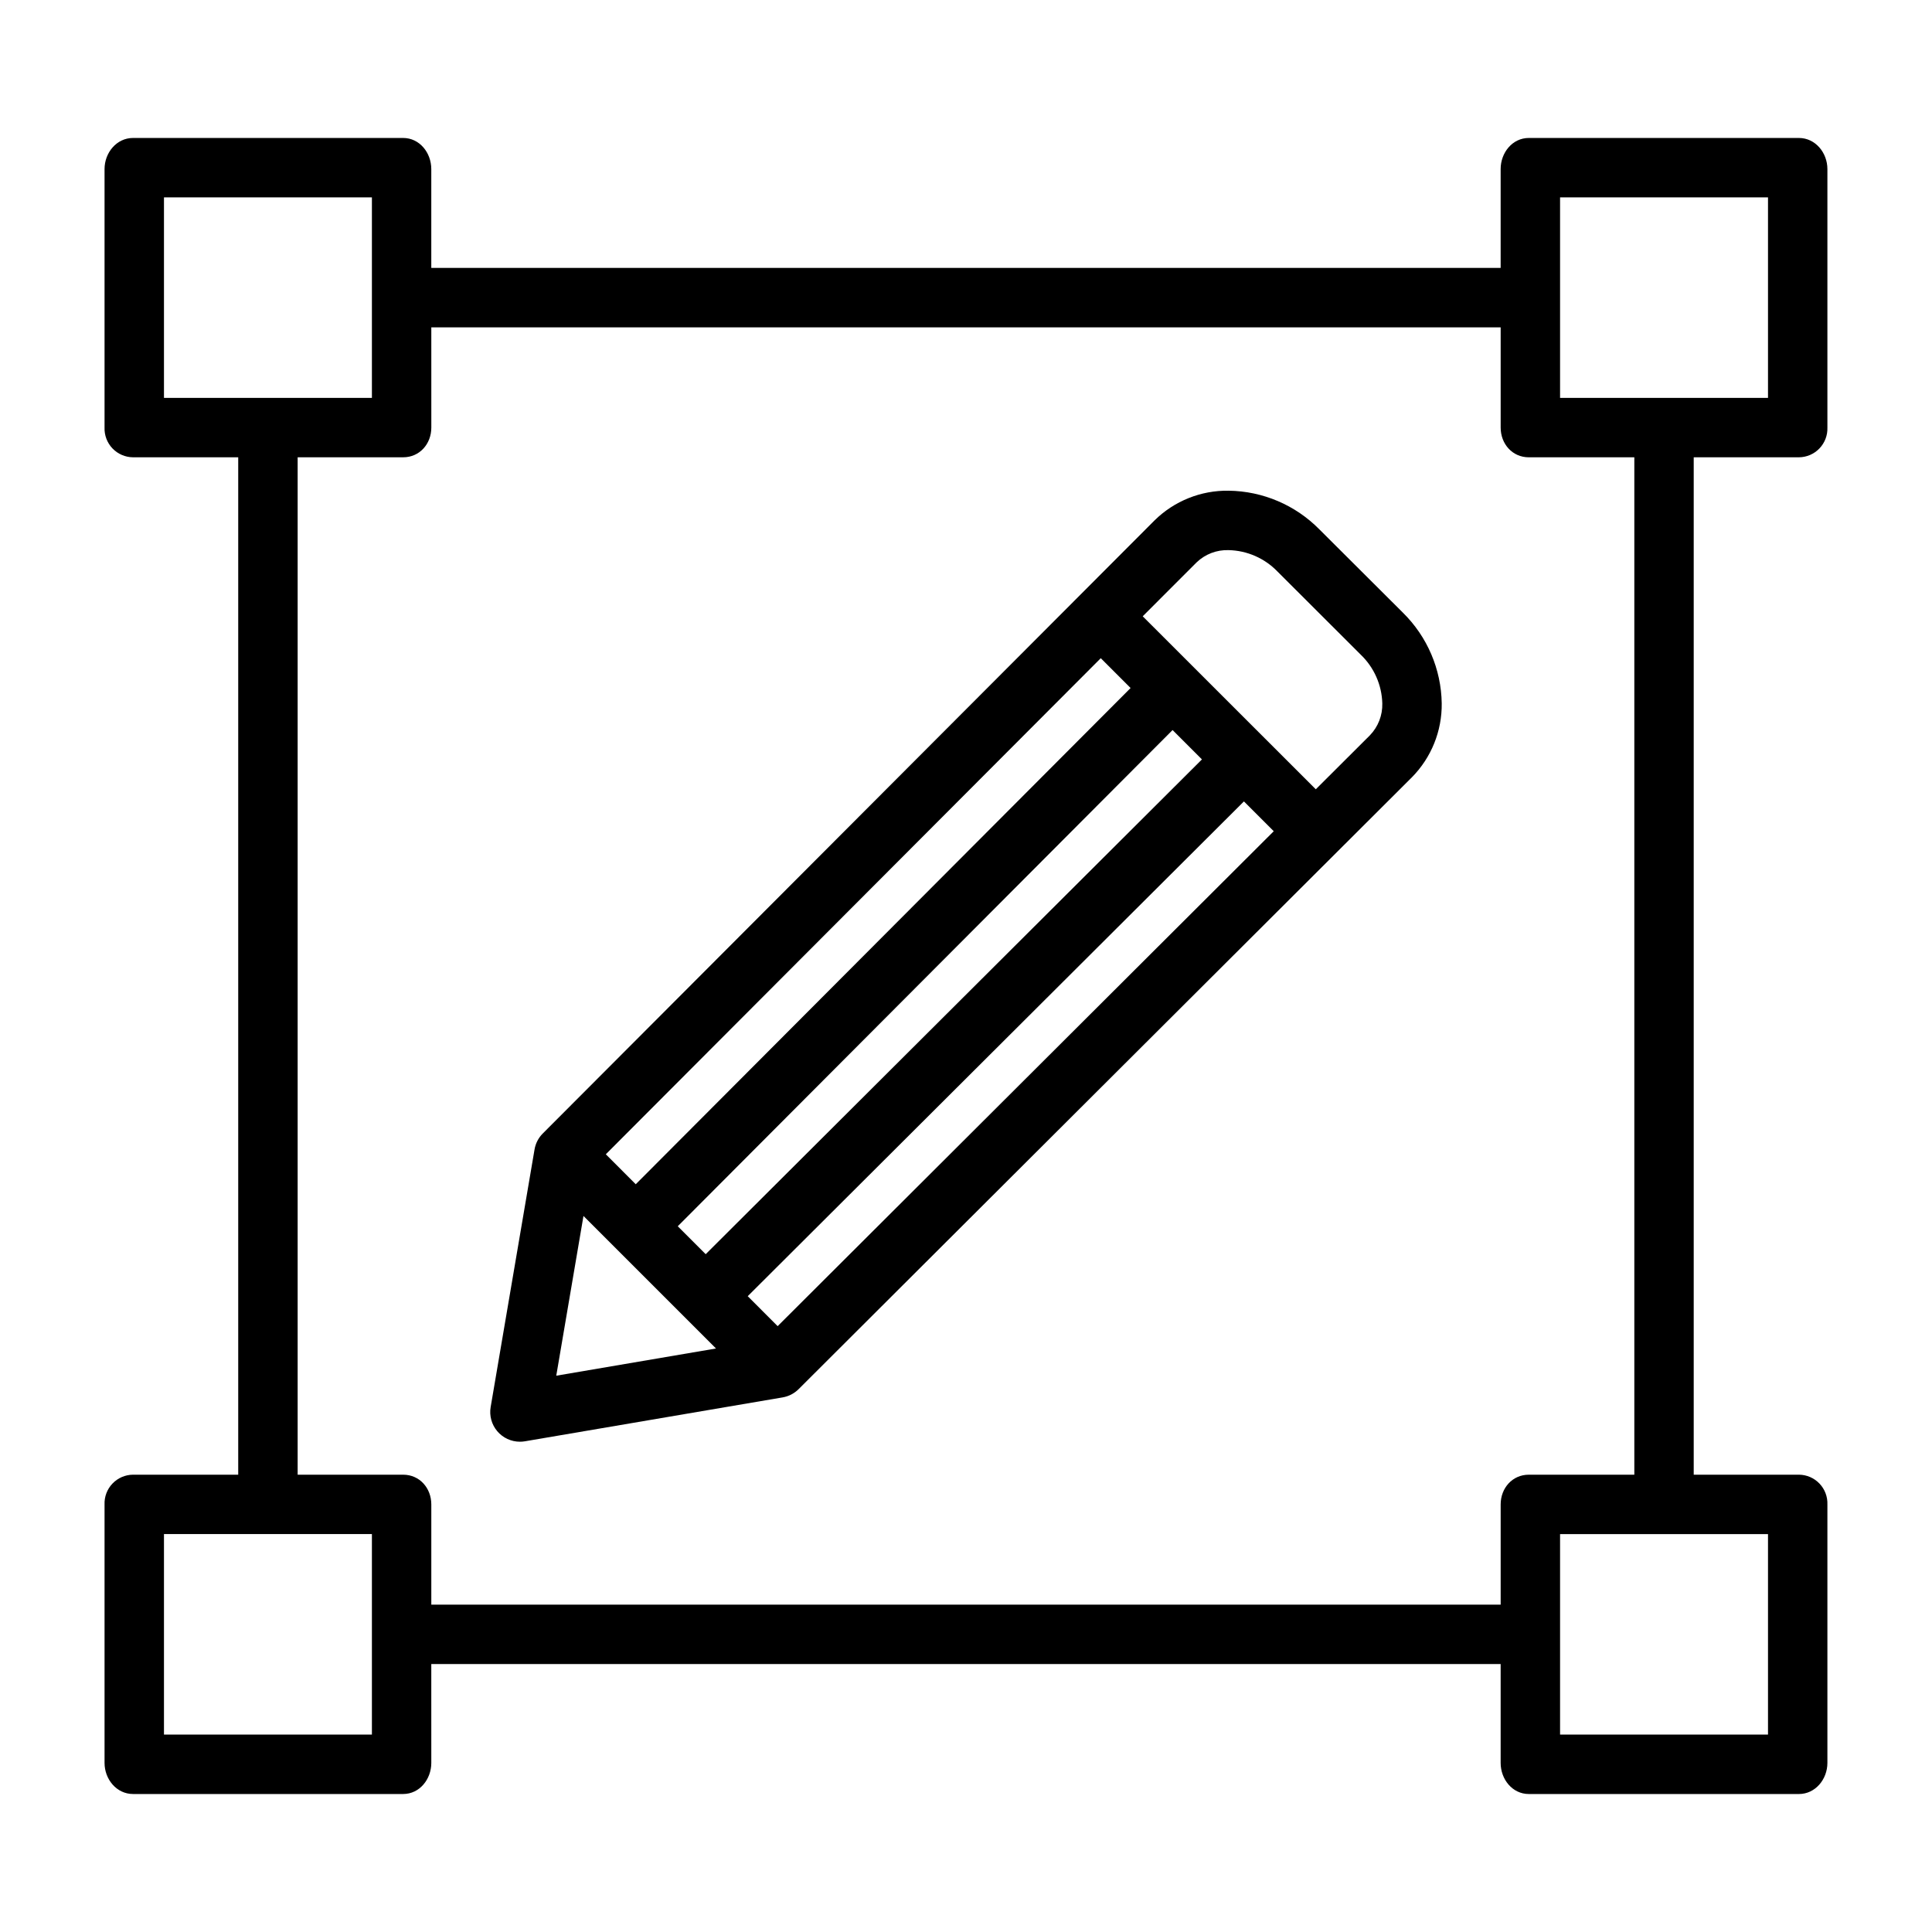
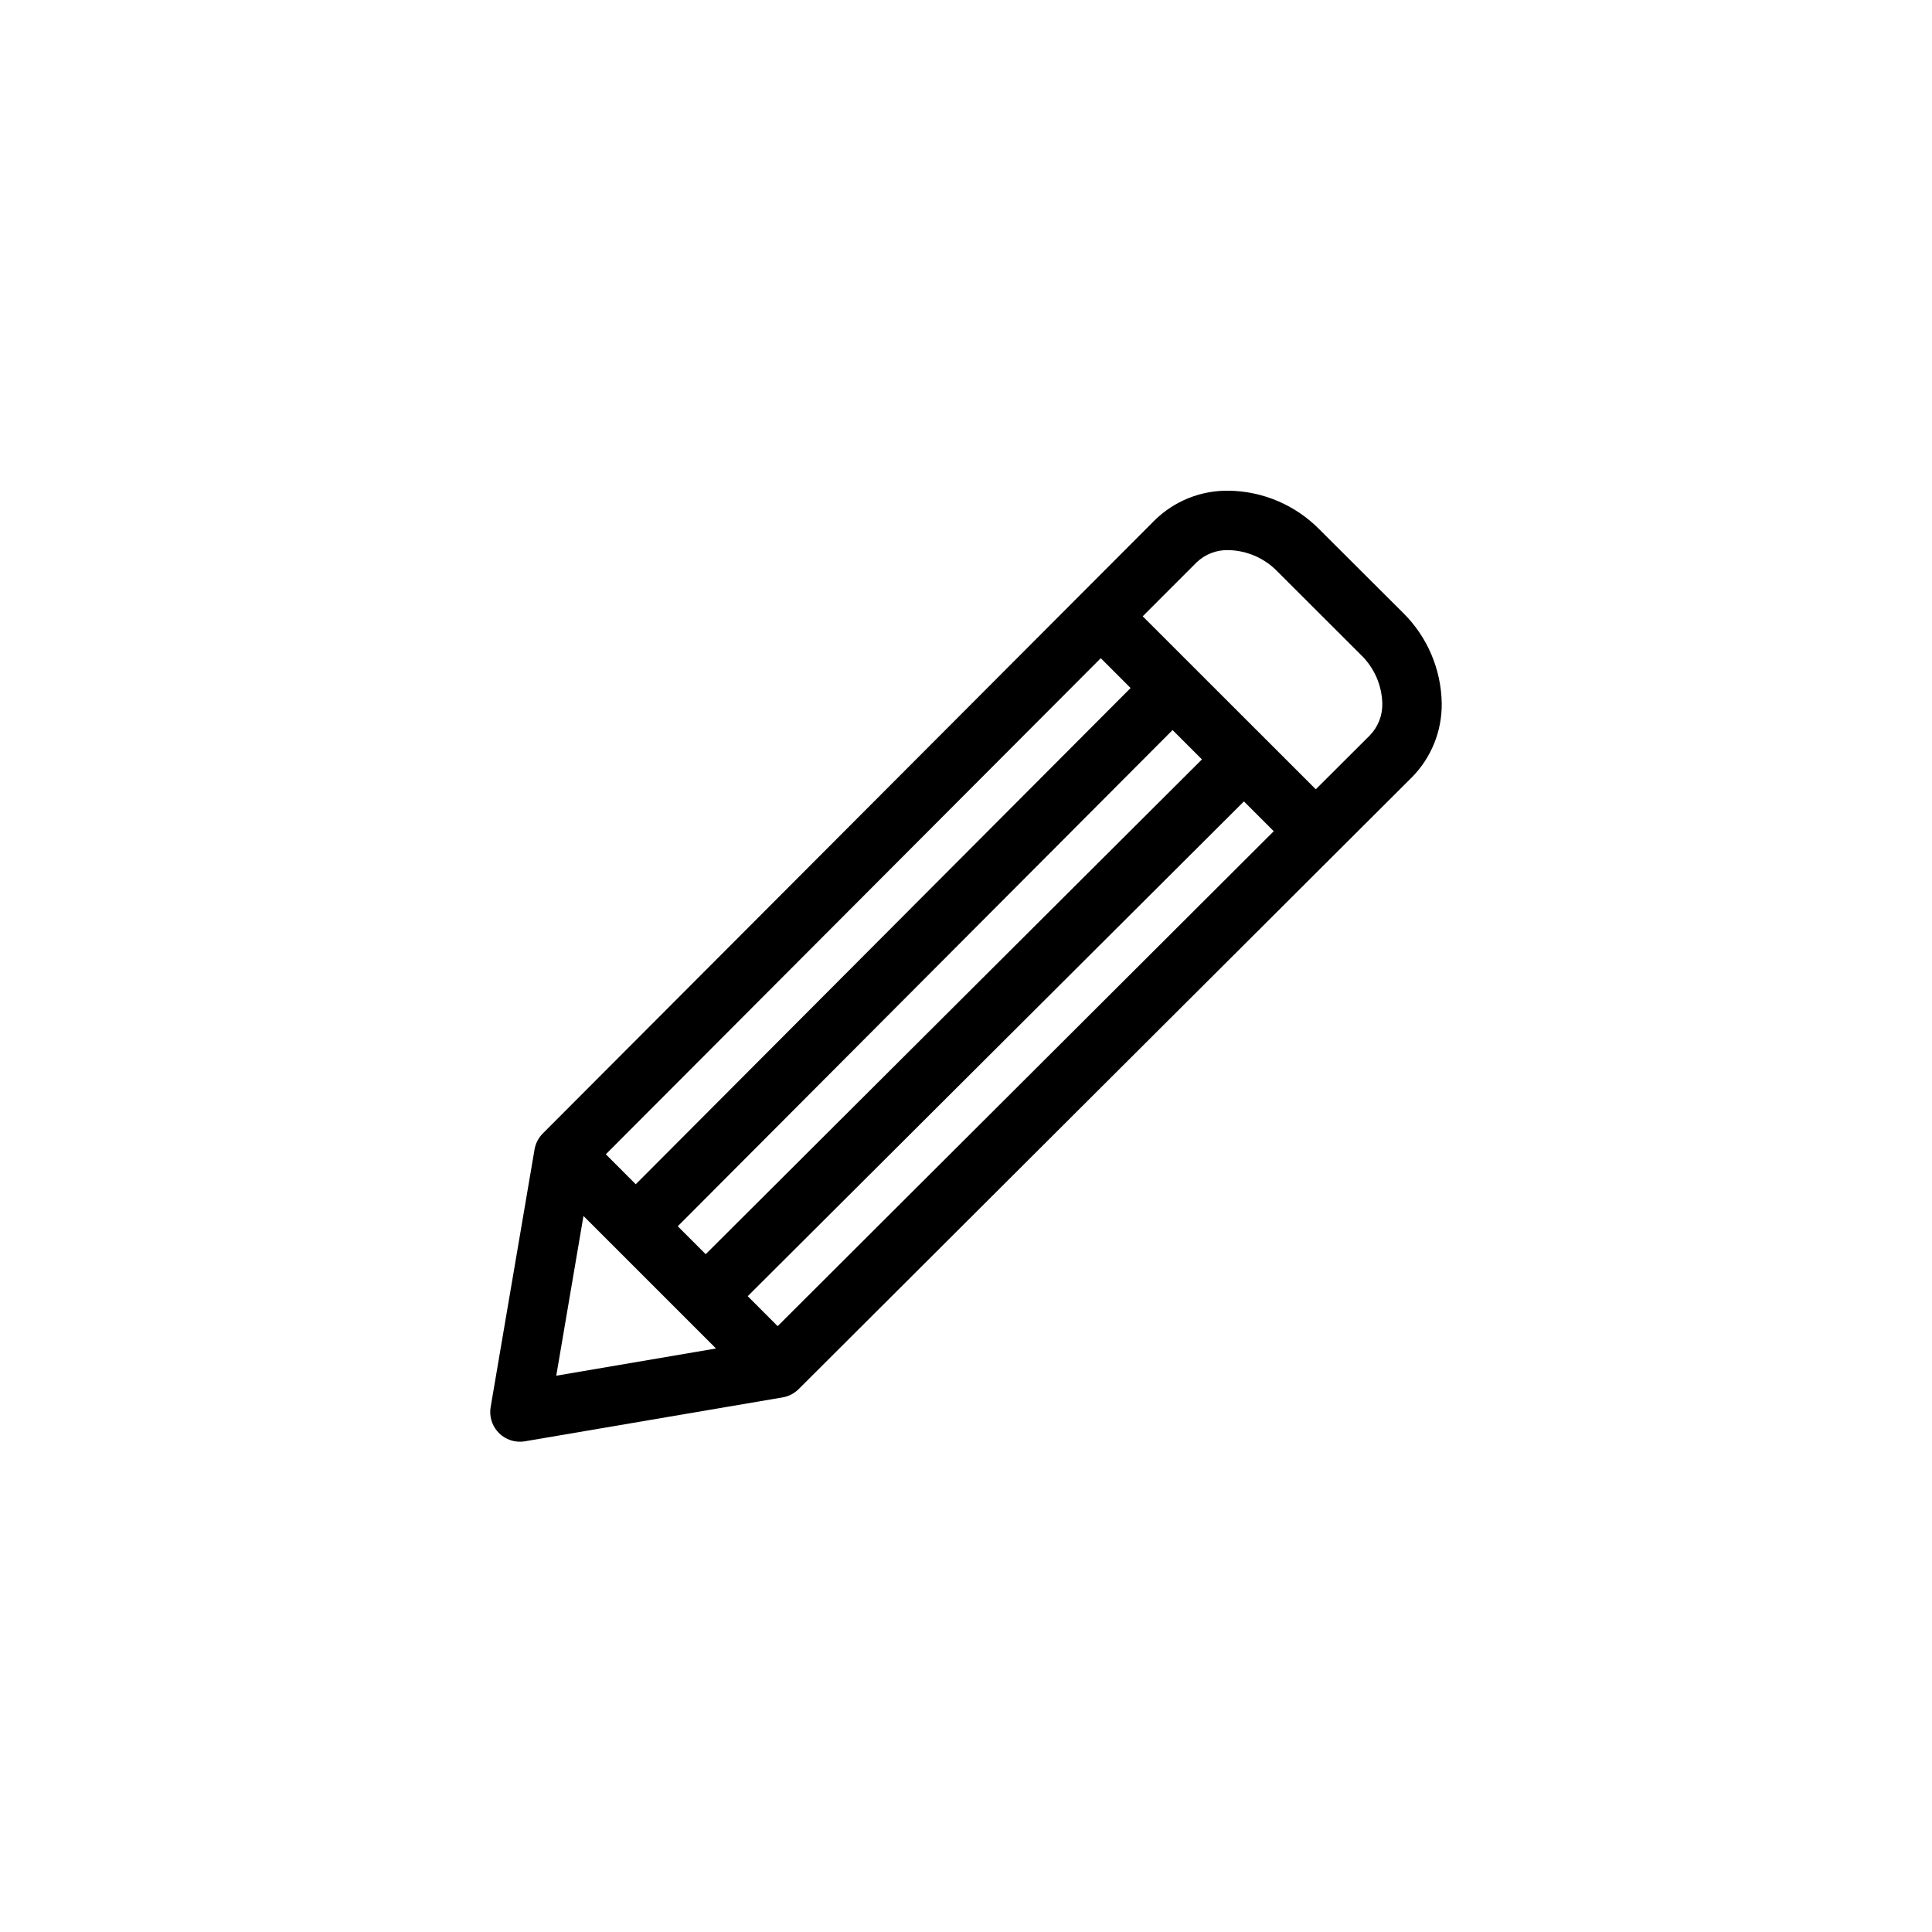
<svg xmlns="http://www.w3.org/2000/svg" fill="#000000" width="800px" height="800px" version="1.1" viewBox="144 144 512 512">
  <g>
-     <path d="m179.25 619.43h71.594c4.348 0 7.457-3.902 7.457-8.25l-0.004-26.188h283.39v26.191c0 4.348 3.109 8.25 7.457 8.25h71.594c4.348 0 7.543-3.902 7.543-8.25v-68.492c0.074-2.055-0.688-4.051-2.109-5.535-1.418-1.488-3.379-2.332-5.438-2.348h-27.879v-269.62h27.879c2.059-0.016 4.019-0.863 5.438-2.348 1.422-1.484 2.184-3.484 2.109-5.535v-68.492c0-4.348-3.195-8.25-7.543-8.25h-71.594c-4.348 0-7.457 3.902-7.457 8.25v26.191h-283.39v-26.191c0-4.348-3.109-8.25-7.457-8.25h-71.59c-4.348 0-7.543 3.902-7.543 8.25v68.492c-0.074 2.051 0.684 4.051 2.106 5.535s3.383 2.332 5.438 2.348h27.879v269.62h-27.879c-2.055 0.016-4.016 0.859-5.438 2.348-1.422 1.484-2.18 3.481-2.106 5.535v68.492c0 4.348 3.195 8.246 7.543 8.246zm433.29-15.742h-55.105v-53.137h55.105zm-55.105-407.38h55.105v53.137h-55.105zm-369.98 0h55.105v53.137h-55.105zm35.426 68.879h27.969c4.348 0 7.457-3.535 7.457-7.883l-0.004-26.555h283.39v26.559c0 4.348 3.109 7.883 7.457 7.883h27.965v269.62h-27.965c-4.348 0-7.457 3.535-7.457 7.883v26.555h-283.39v-26.555c0-4.348-3.109-7.883-7.457-7.883h-27.965zm-35.426 285.36h55.105v53.137h-55.105z" />
    <path d="m281.79 526.07c0.445 0 0.887-0.039 1.324-0.113l68.289-11.633c1.605-0.273 3.086-1.035 4.238-2.188l162.52-162.14c5.152-5.219 8-12.277 7.91-19.605-0.137-9.066-3.848-17.711-10.32-24.062l-22.094-22.031c-6.352-6.453-14.992-10.141-24.047-10.258h-0.016c-7.32-0.113-14.383 2.715-19.605 7.848l-162.14 162.49c-1.148 1.145-1.914 2.621-2.188 4.223l-11.633 68.281c-0.391 2.285 0.25 4.625 1.746 6.398 1.496 1.77 3.695 2.789 6.012 2.789zm16.836-59.828 35.121 35.121-42.332 7.211zm43.527 21.262 131.5-131.12 7.902 7.898-131.47 131.16zm-11.137-11.133-7.402-7.402 131.13-131.5 7.781 7.781zm-18.535-18.535-7.934-7.938 131.17-131.47 7.902 7.902zm148.65-164.82c2.273-2.172 5.328-3.336 8.469-3.227h0.008c4.883 0.113 9.52 2.141 12.914 5.648l22.094 22.062c3.527 3.383 5.578 8.02 5.707 12.906 0.086 3.148-1.098 6.195-3.285 8.461l-14.34 14.301-45.867-45.844z" />
  </g>
</svg>